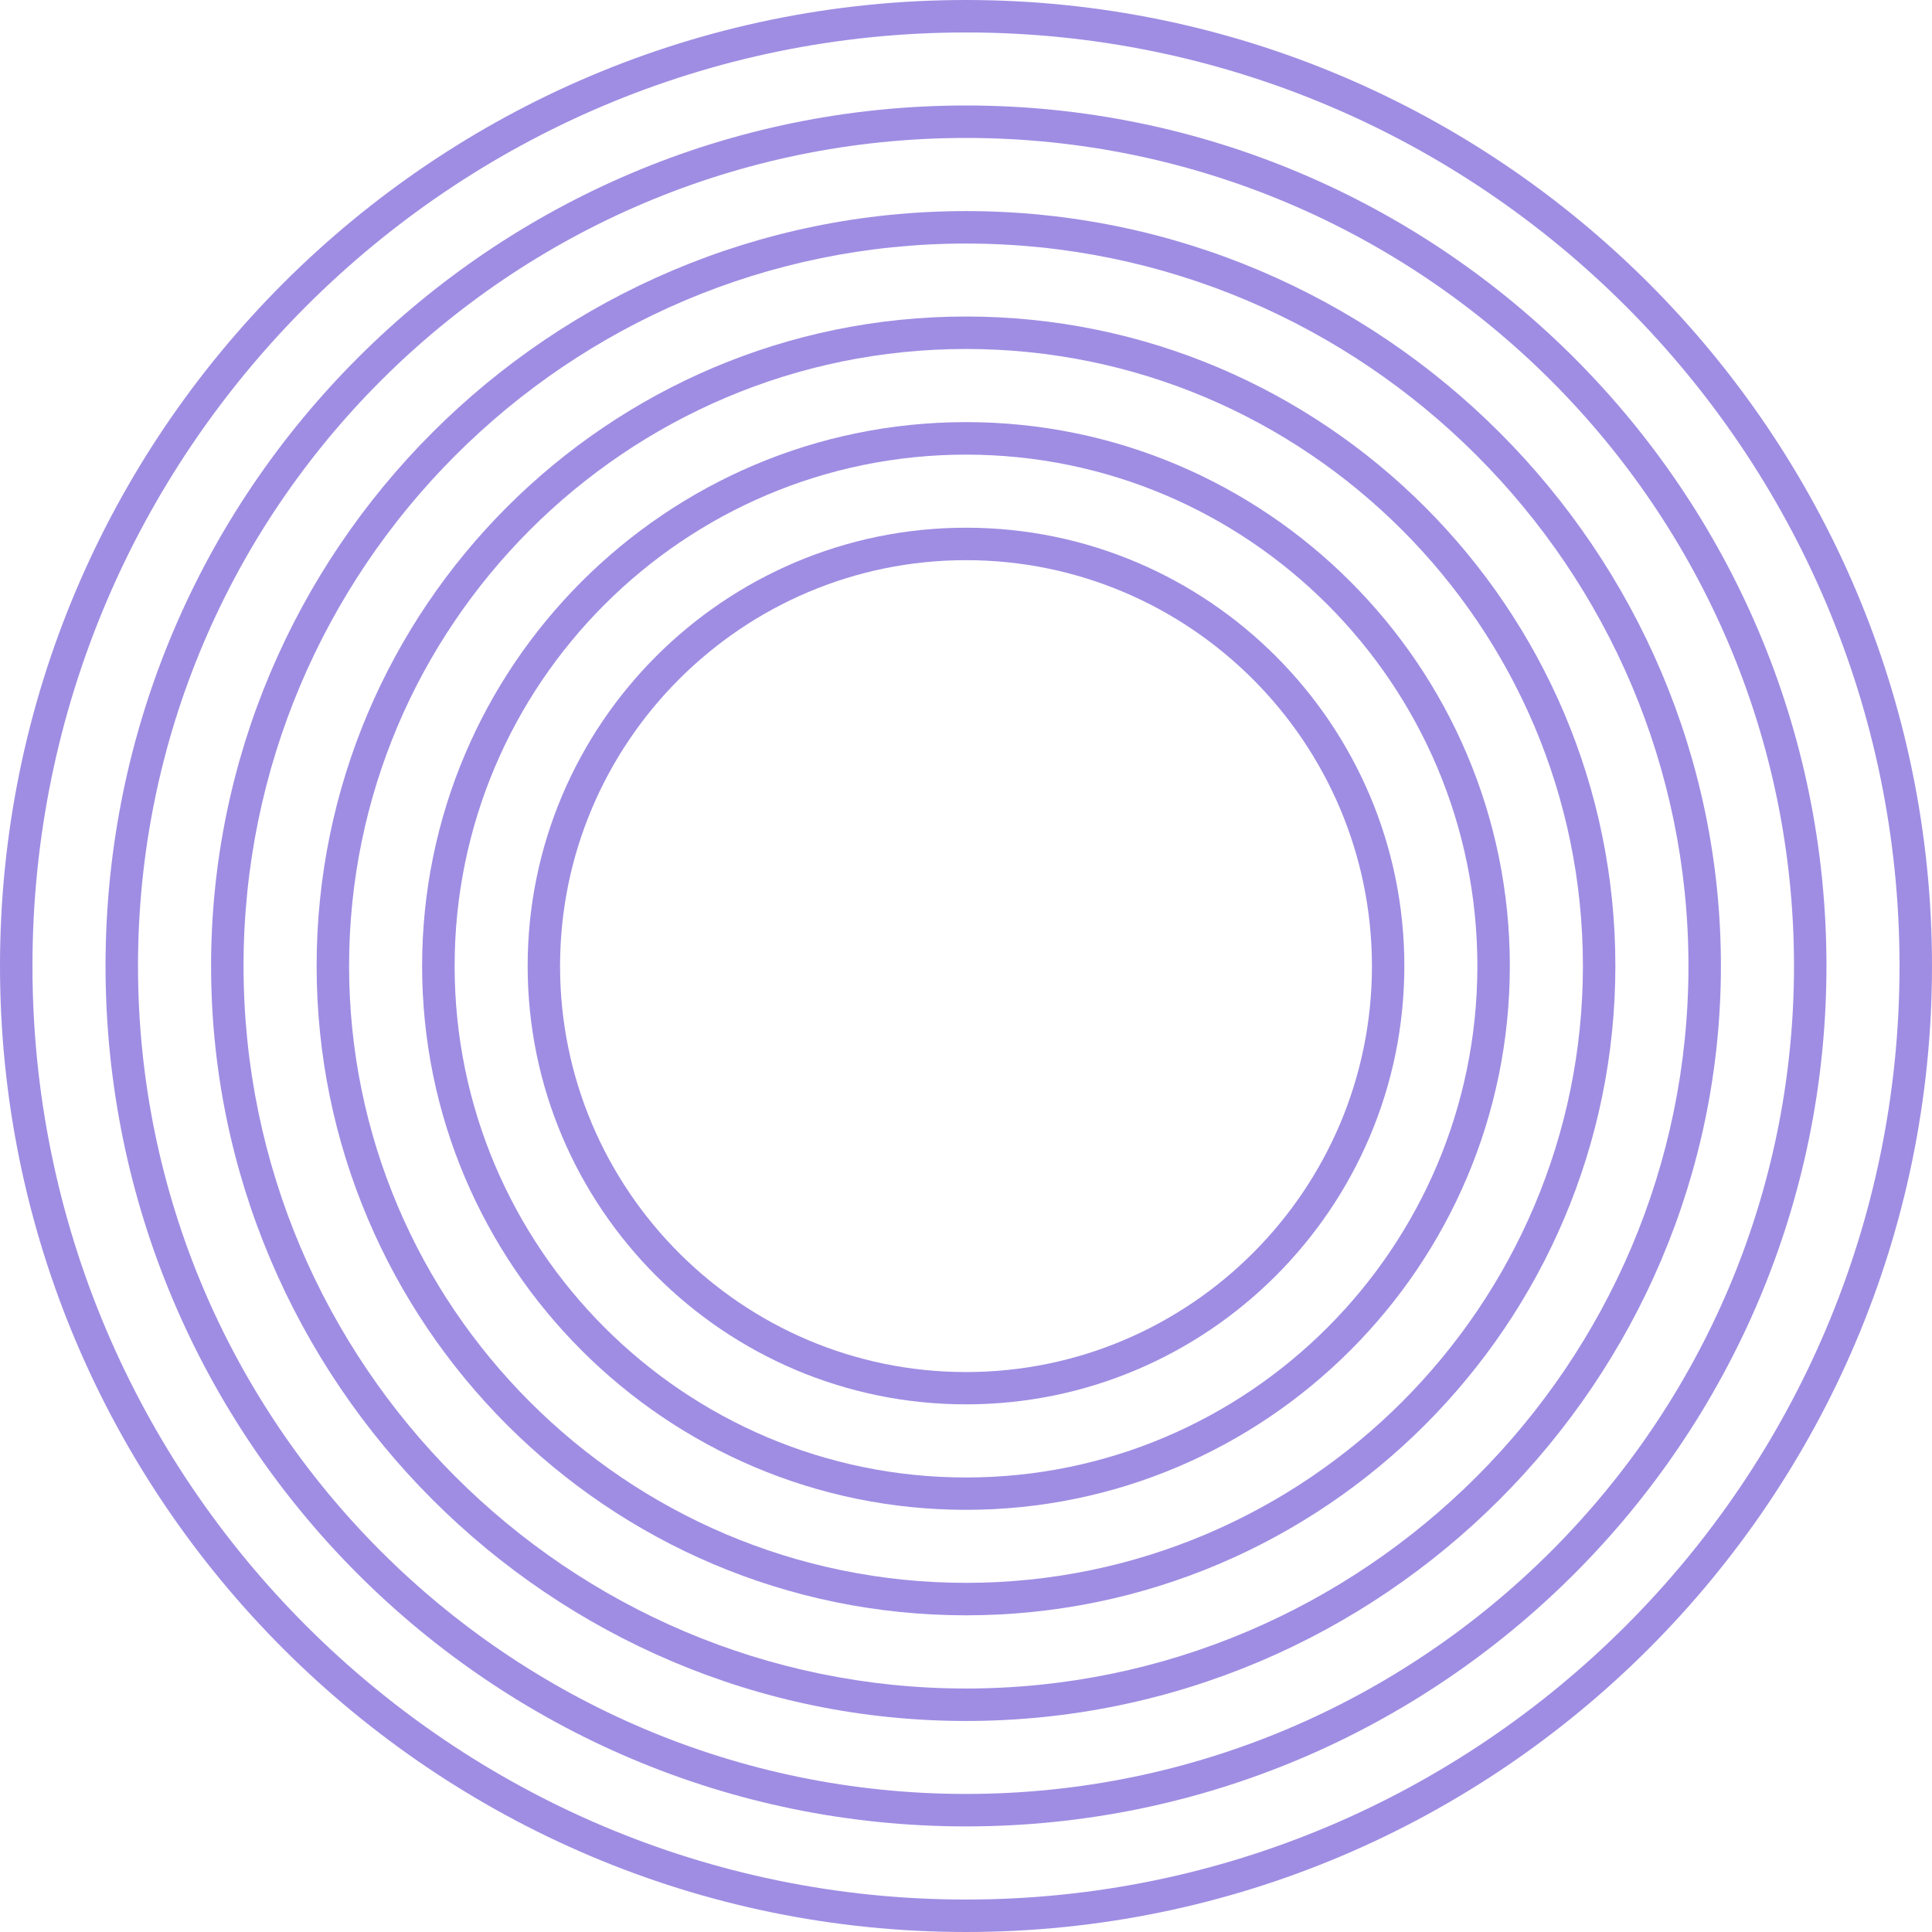
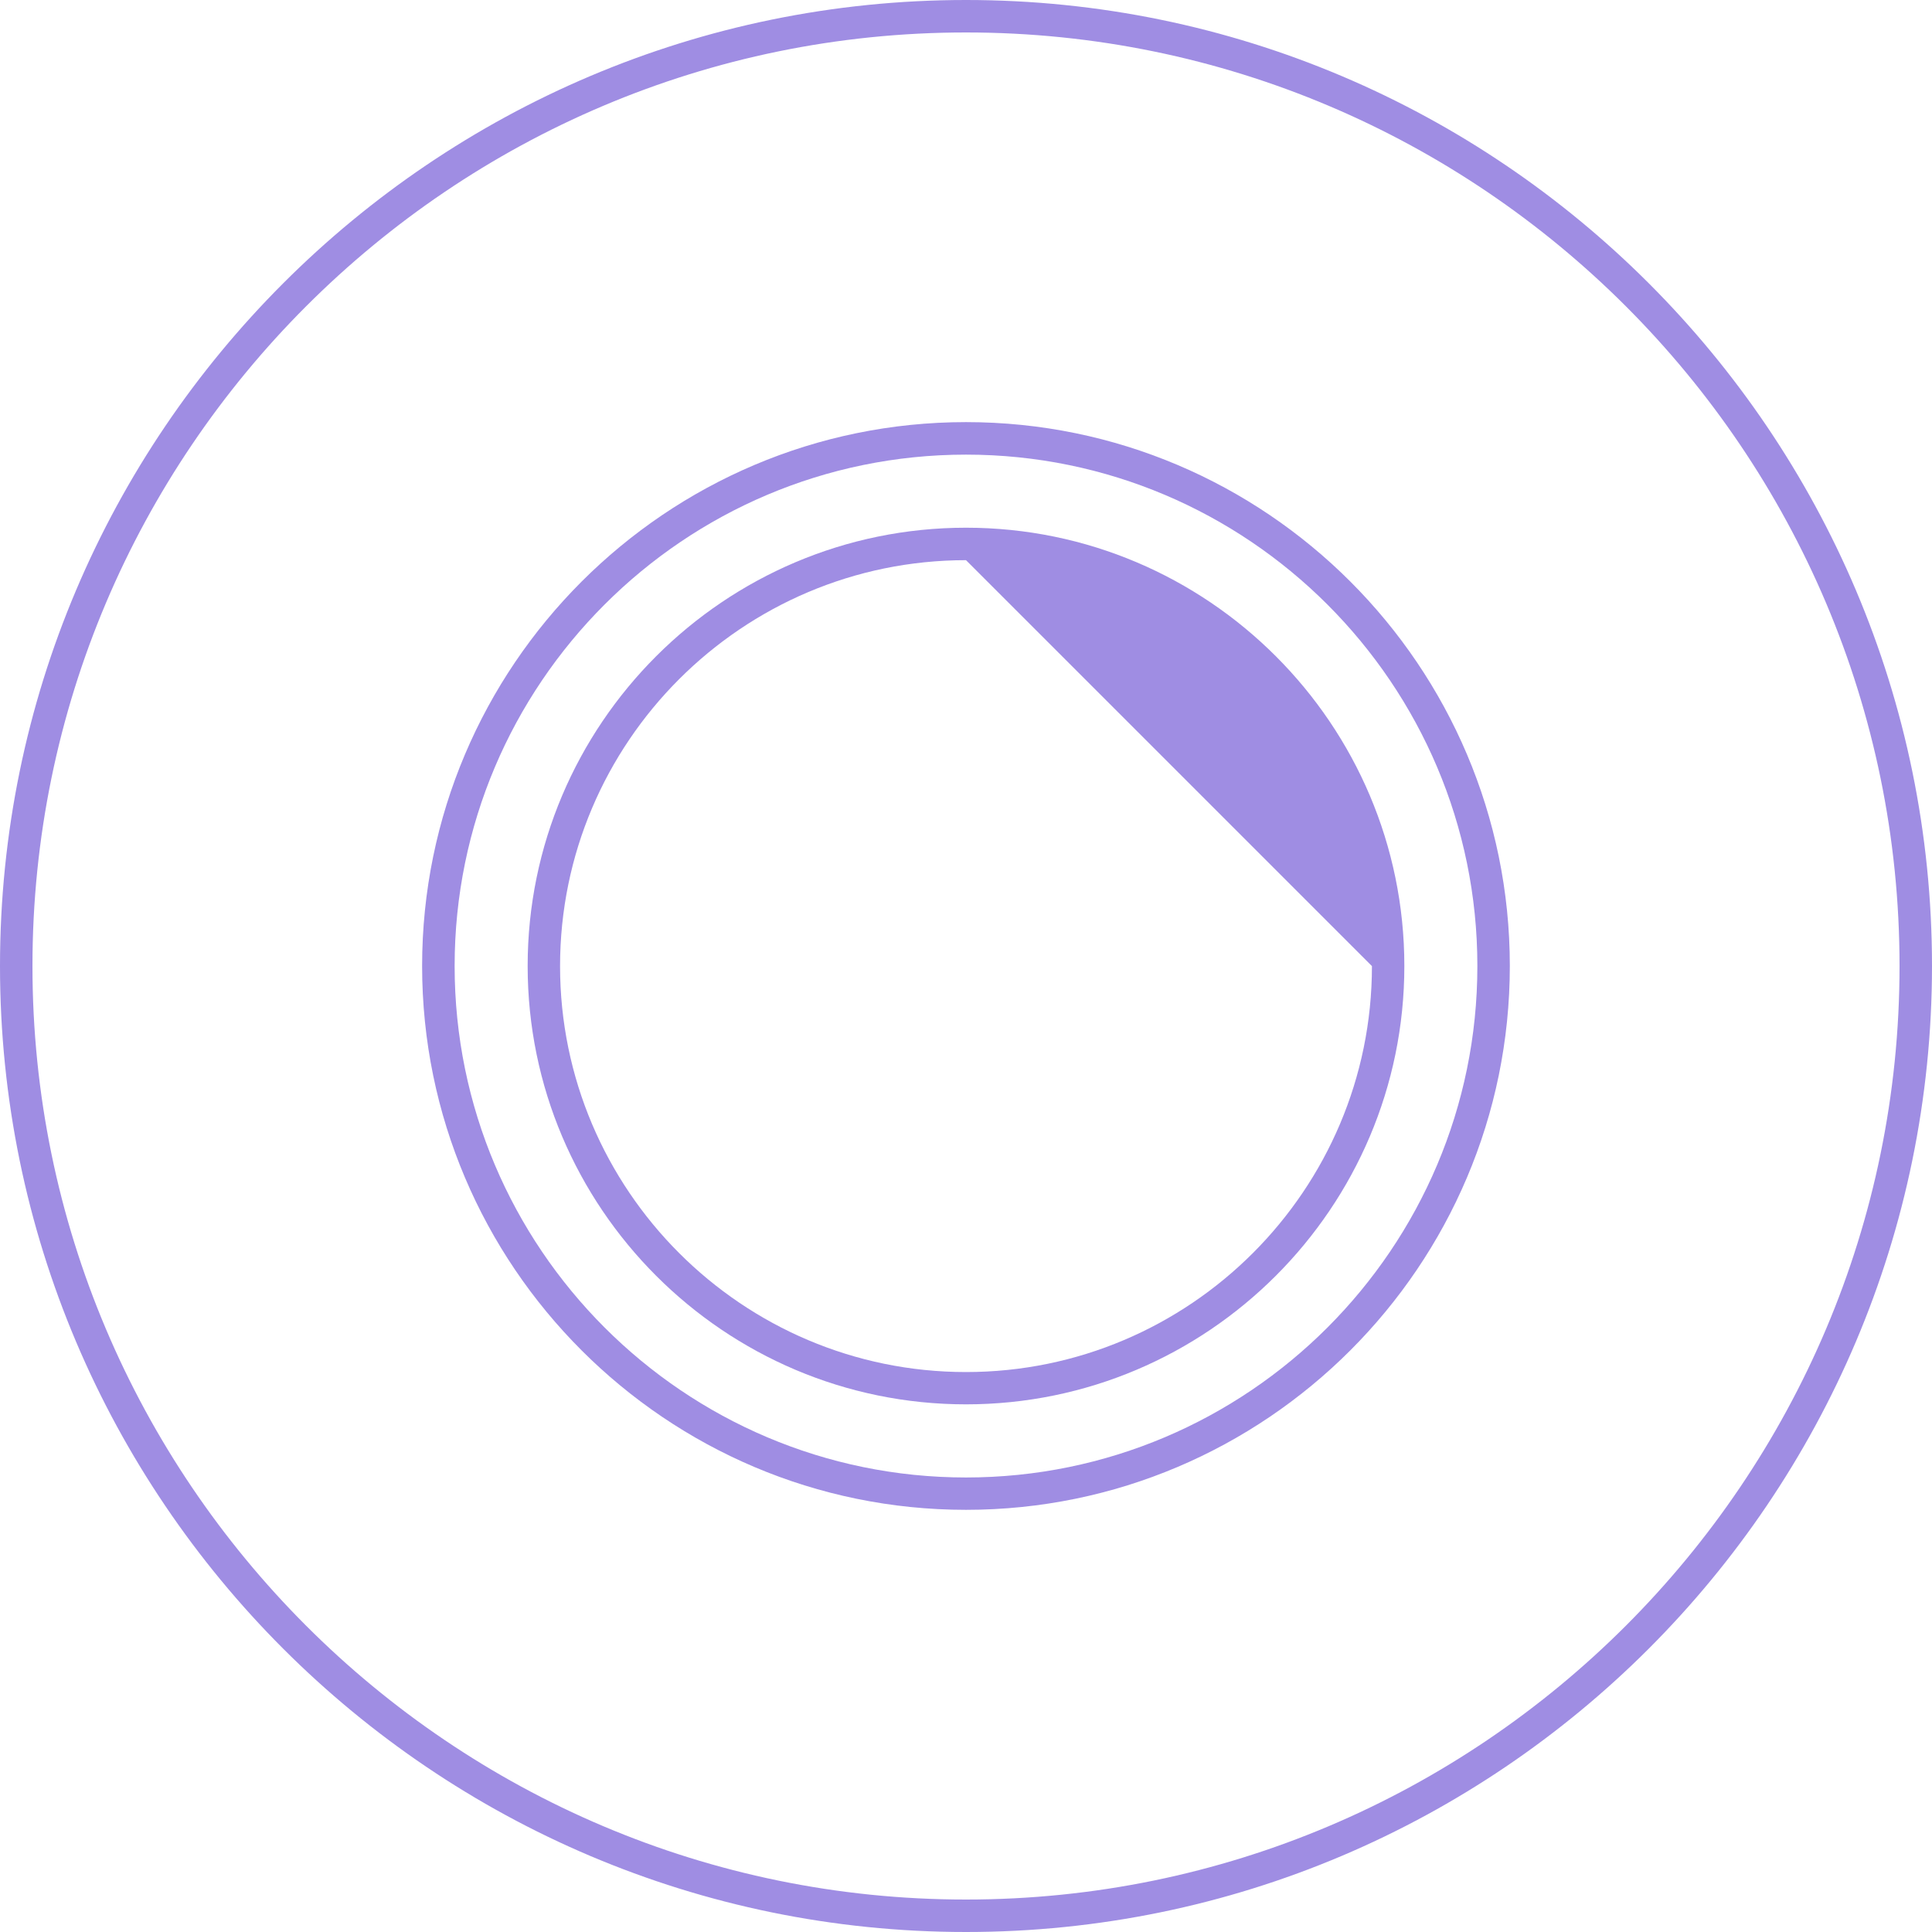
<svg xmlns="http://www.w3.org/2000/svg" width="35" height="35" viewBox="0 0 35 35" fill="none">
  <path d="M17.5 35C7.85 35 0 27.15 0 17.5C0 7.85 7.85 0 17.5 0C27.15 0 35 7.85 35 17.5C34.998 27.15 27.148 35 17.5 35ZM17.5 0.588C8.175 0.588 0.588 8.175 0.588 17.5C0.588 26.825 8.175 34.412 17.5 34.412C26.825 34.412 34.412 26.825 34.412 17.5C34.412 8.175 26.825 0.588 17.5 0.588Z" fill="#9F8DE3" />
-   <path d="M17.5 33.087C8.905 33.087 1.912 26.094 1.912 17.499C1.912 8.904 8.905 1.911 17.5 1.911C26.095 1.911 33.088 8.904 33.088 17.499C33.086 26.094 26.093 33.087 17.5 33.087ZM17.5 2.499C9.229 2.499 2.5 9.229 2.5 17.499C2.5 25.77 9.229 32.499 17.5 32.499C25.771 32.499 32.5 25.77 32.5 17.499C32.5 9.229 25.771 2.499 17.5 2.499Z" fill="#9F8DE3" />
-   <path d="M17.5 31.177C9.959 31.177 3.824 25.041 3.824 17.5C3.824 9.96 9.959 3.824 17.5 3.824C25.041 3.824 31.176 9.96 31.176 17.5C31.174 25.041 25.041 31.177 17.5 31.177ZM17.5 4.412C10.282 4.412 4.412 10.284 4.412 17.5C4.412 24.718 10.284 30.589 17.5 30.589C24.716 30.589 30.588 24.716 30.588 17.5C30.588 10.284 24.716 4.412 17.5 4.412Z" fill="#9F8DE3" />
-   <path d="M17.5 29.263C11.014 29.263 5.736 23.987 5.736 17.499C5.736 11.013 11.012 5.734 17.5 5.734C23.986 5.734 29.264 11.011 29.264 17.499C29.262 23.987 23.986 29.263 17.5 29.263ZM17.5 6.322C11.337 6.322 6.324 11.337 6.324 17.499C6.324 23.662 11.338 28.675 17.5 28.675C23.662 28.675 28.676 23.66 28.676 17.499C28.676 11.337 23.662 6.322 17.5 6.322Z" fill="#9F8DE3" />
  <path d="M17.5 27.352C12.067 27.352 7.647 22.933 7.647 17.5C7.647 12.067 12.067 7.647 17.5 7.647C22.933 7.647 27.352 12.067 27.352 17.5C27.351 22.933 22.931 27.352 17.5 27.352ZM17.5 8.236C12.391 8.236 8.236 12.391 8.236 17.5C8.236 22.609 12.391 26.766 17.5 26.766C22.609 26.766 26.764 22.611 26.764 17.5C26.764 12.391 22.609 8.236 17.5 8.236Z" fill="#9F8DE3" />
-   <path d="M17.5 25.441C13.121 25.441 9.559 21.879 9.559 17.5C9.559 13.121 13.121 9.56 17.5 9.56C21.879 9.56 25.441 13.121 25.441 17.5C25.441 21.879 21.877 25.441 17.5 25.441ZM17.5 10.148C13.446 10.148 10.146 13.446 10.146 17.502C10.146 21.556 13.444 24.856 17.5 24.856C21.556 24.856 24.854 21.558 24.854 17.502C24.852 13.446 21.554 10.148 17.5 10.148Z" fill="#9F8DE3" />
+   <path d="M17.5 25.441C13.121 25.441 9.559 21.879 9.559 17.5C9.559 13.121 13.121 9.56 17.5 9.56C21.879 9.56 25.441 13.121 25.441 17.5C25.441 21.879 21.877 25.441 17.5 25.441ZM17.5 10.148C13.446 10.148 10.146 13.446 10.146 17.502C10.146 21.556 13.444 24.856 17.5 24.856C21.556 24.856 24.854 21.558 24.854 17.502Z" fill="#9F8DE3" />
</svg>